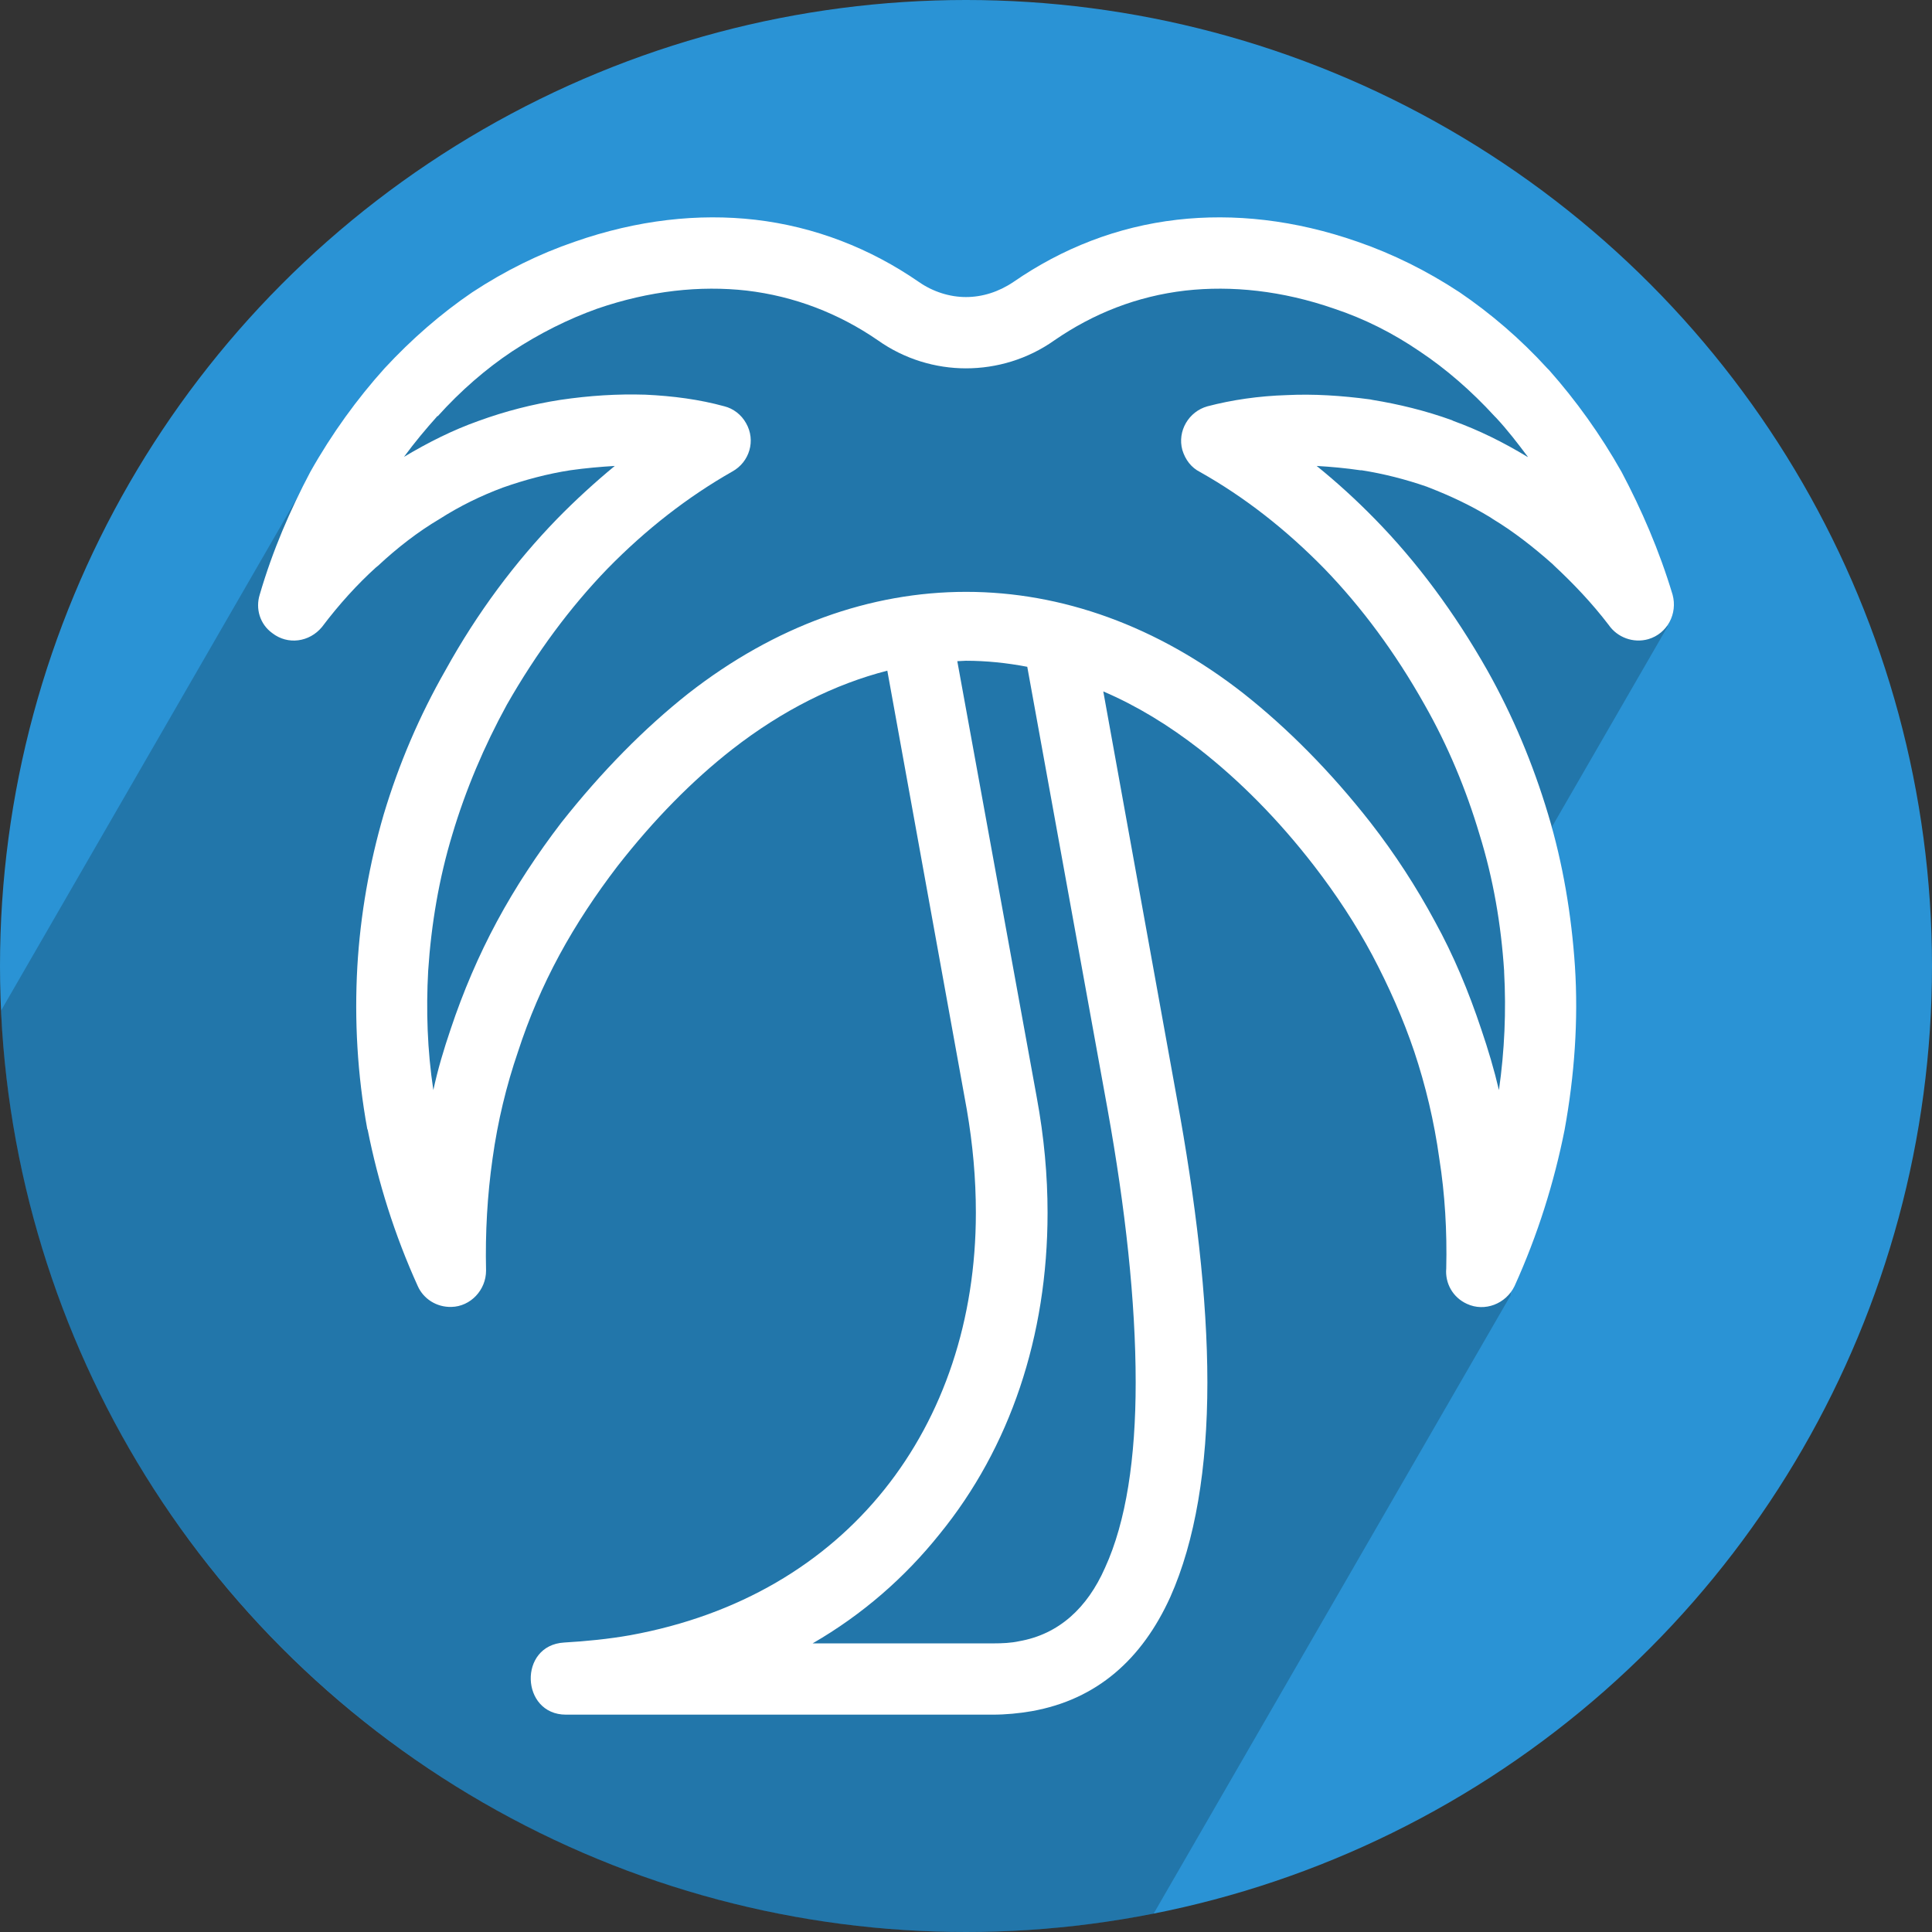
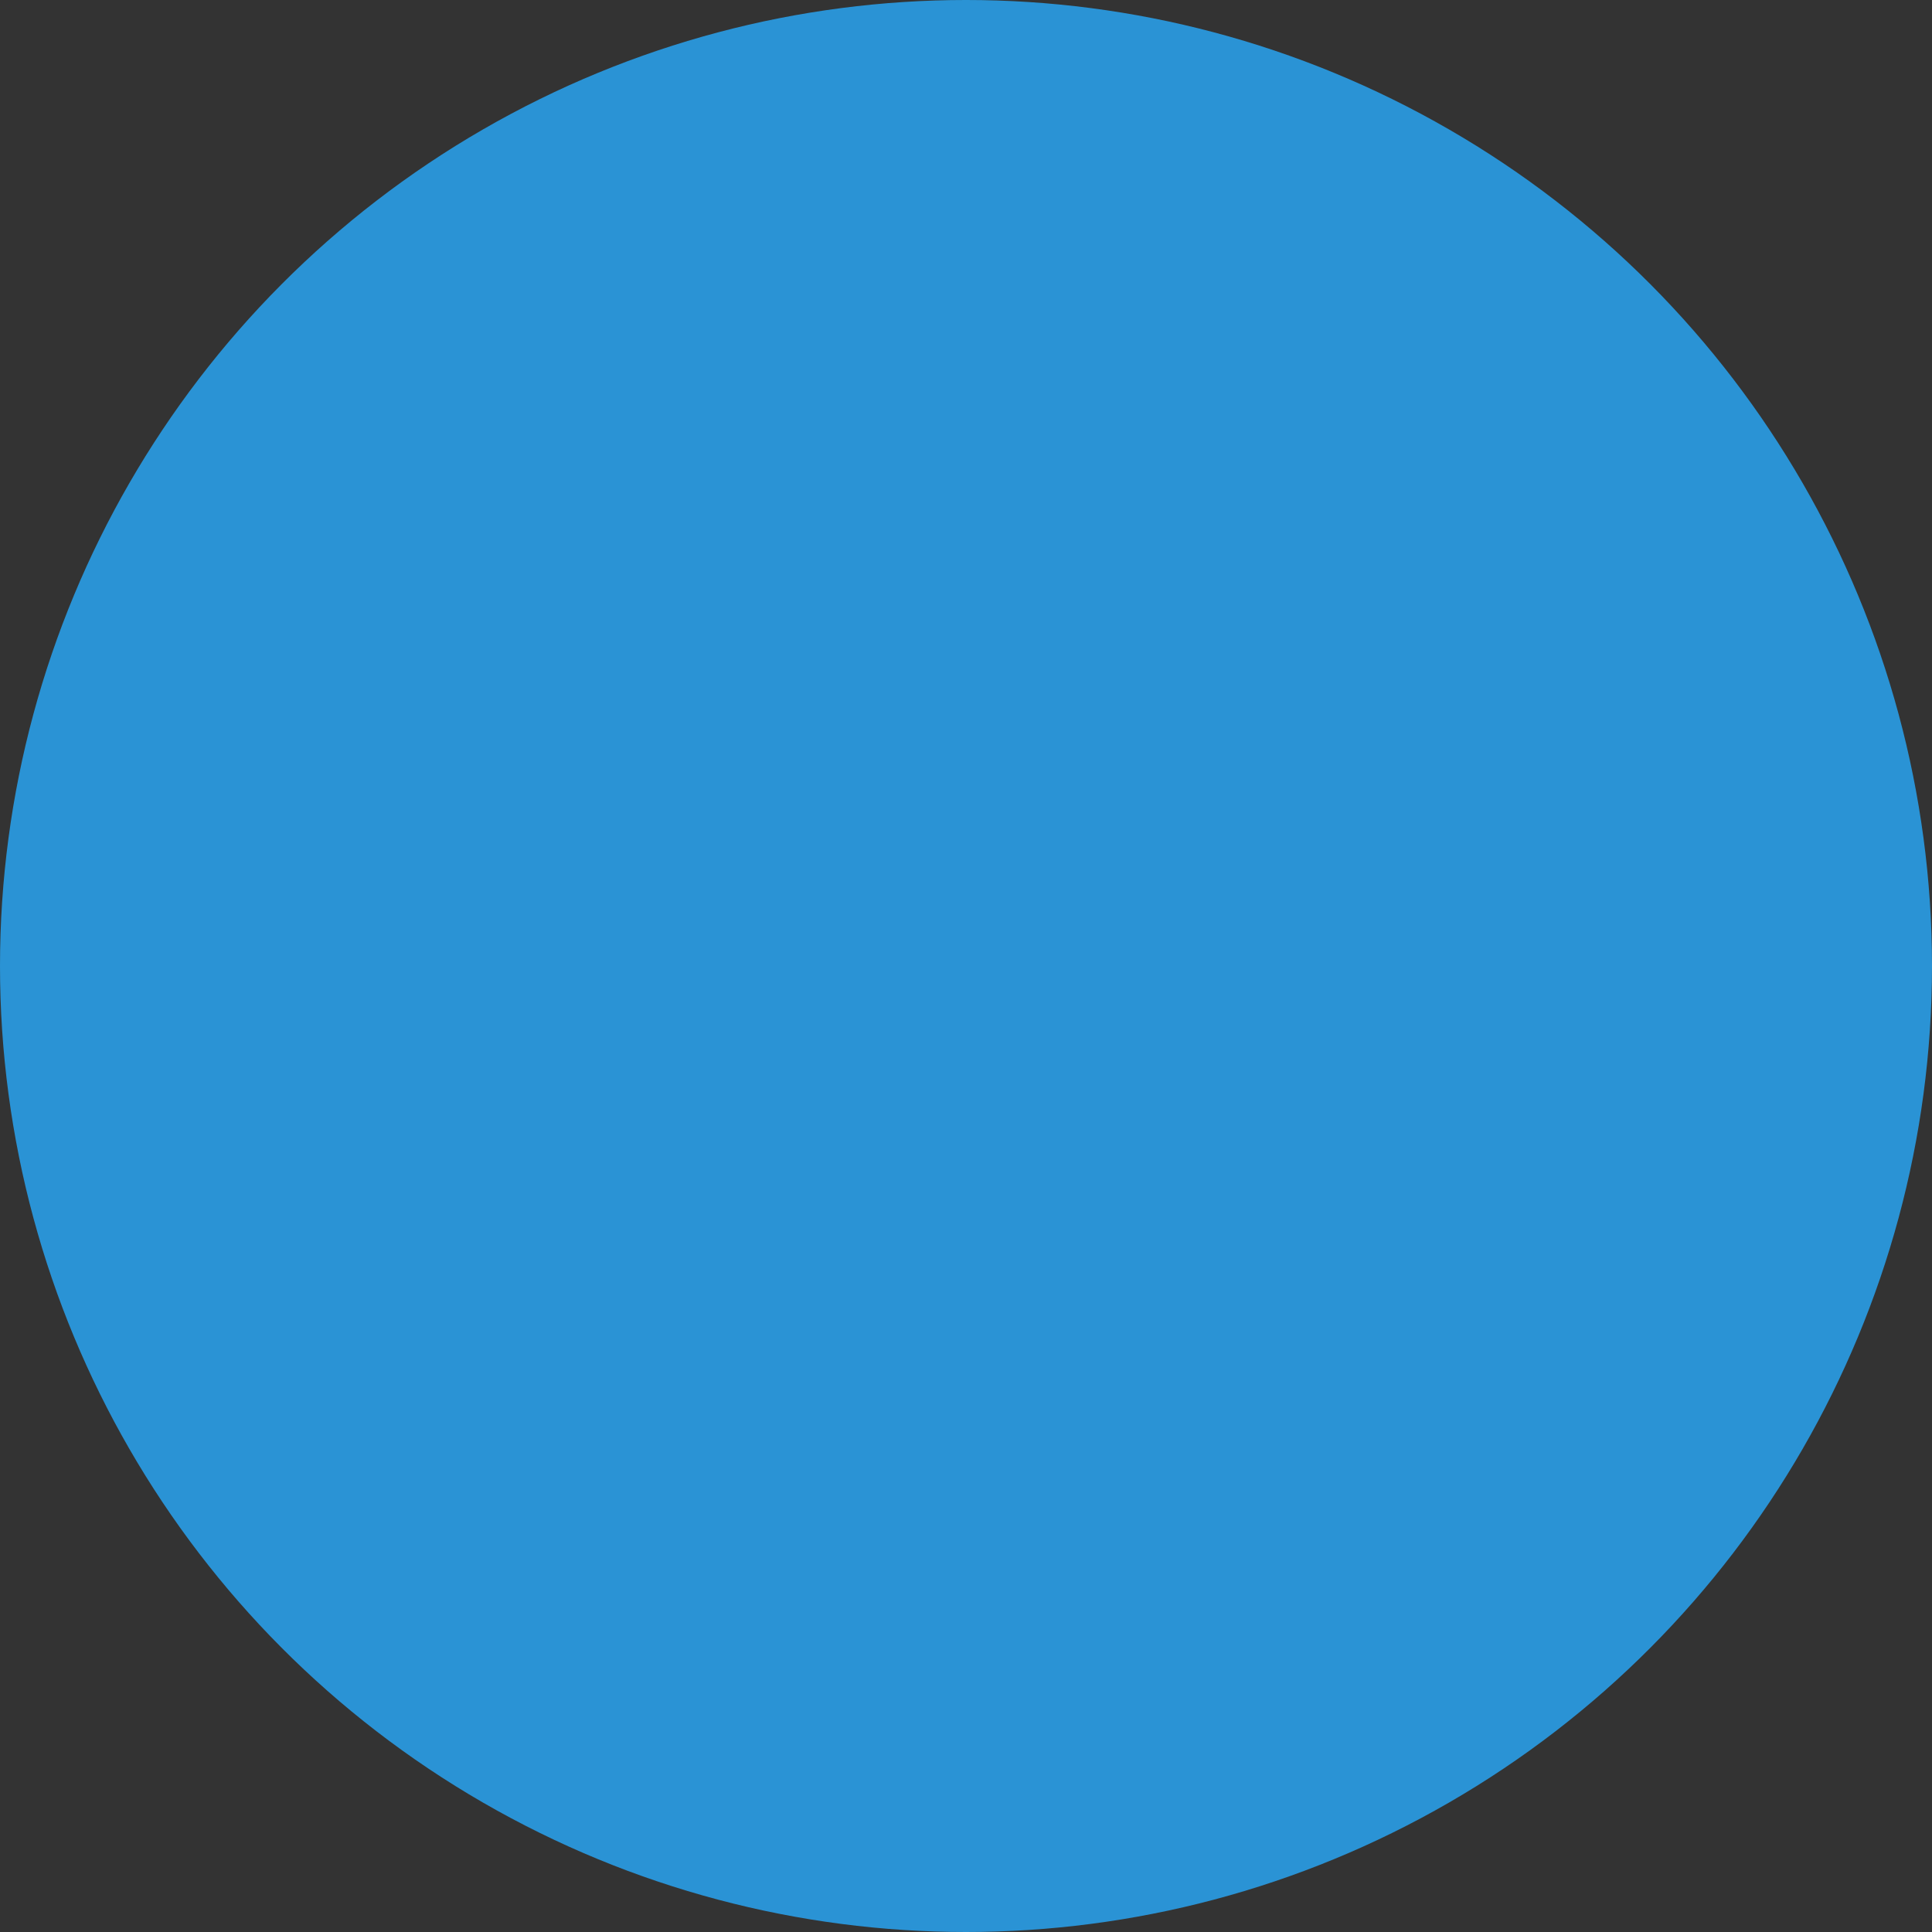
<svg xmlns="http://www.w3.org/2000/svg" width="100%" height="100%" viewBox="0 0 2560 2560" version="1.1" xml:space="preserve" style="fill-rule:evenodd;clip-rule:evenodd;stroke-linejoin:round;stroke-miterlimit:1.414;">
  <rect x="0" y="0" width="2560" height="2560" fill="#333333" stroke="none" />
  <circle id="circle" cx="1280" cy="1280" r="1280" style="fill:#2a93d5;" />
-   <path id="shadow" d="M1304.12,440.695l376.825,-123.148l353.901,214.843l174.767,297.871l-152.541,264.208l-28.765,300.681l-26.836,321.53l-472.93,819.138c-80.407,15.873 -163.509,24.182 -248.537,24.182c-686.628,0 -1247.71,-541.812 -1278.63,-1220.86l399.146,-691.341c118.287,-97.446 372.218,-282.71 372.218,-282.71l257.835,-23.711c0,0 236.375,110.674 273.547,99.315Z" style="fill-opacity:0.2;" />
-   <path id="palmTree" d="M2148.71,625.425c-28.051,-49.814 -60.661,-95.016 -96.152,-135.084l-2.288,-2.271c-35.491,-38.949 -74.982,-72.694 -116.185,-100.745c-43.491,-28.609 -88.711,-50.931 -135.067,-66.965c-83.558,-29.204 -164.269,-37.762 -239.234,-29.204c-79.559,9.188 -152.253,37.797 -216.913,82.441c-19.458,13.169 -41.221,20.016 -62.966,20.016c-21.169,0 -43.491,-6.847 -62.389,-20.016c-64.66,-44.644 -137.931,-73.253 -216.913,-82.441c-74.965,-8.558 -155.677,0 -239.235,29.204c-46.932,16.034 -92.134,38.356 -135.643,66.965c-41.202,28.051 -80.117,61.796 -116.185,100.745c-36.05,40.033 -69.812,86.423 -98.44,137.355c-26.321,49.778 -49.778,103.574 -66.965,162.54c-5.711,18.305 0,38.915 16.61,50.932c20.593,16.034 49.22,12.017 65.813,-8c22.898,-30.356 46.932,-56.66 71.542,-78.982l2.864,-2.305c25.745,-24.034 53.22,-45.203 81.27,-61.796c26.898,-17.187 54.949,-30.915 84.135,-41.779c29.186,-10.305 59.525,-18.34 89.288,-22.916c20.033,-2.864 40.05,-4.576 58.948,-5.729c-26.339,21.763 -52.084,45.238 -76.694,70.424c-54.949,56.661 -105.304,123.626 -147.66,200.303c-34.338,60.083 -61.812,124.184 -81.846,191.15c-18.881,64.695 -30.915,132.778 -34.915,201.455c-4,70.983 0,143.084 13.169,215.219l0.559,1.153c13.746,69.236 35.492,139.066 66.407,207.184c7.44,16.593 24.61,28.016 44.626,27.457c25.186,-0.559 45.796,-22.322 45.796,-48.067c-1.152,-50.373 1.712,-100.151 8.576,-148.253c6.882,-49.779 18.322,-96.728 33.78,-141.931c14.305,-44.085 32.627,-86.982 54.931,-128.202c22.322,-41.22 48.661,-80.694 76.694,-117.338c48.661,-62.389 99.593,-113.88 152.253,-155.1c66.966,-52.084 136.202,-86.423 205.456,-104.168l105.321,581.485c7.999,46.39 12.017,91.593 12.017,136.795c0,141.966 -42.932,269.015 -121.338,366.861c-78.406,97.88 -192.303,166.558 -336.539,192.897c-29.186,5.135 -58.372,7.999 -87.558,9.711c-61.237,3.458 -57.814,95.575 2.288,95.575l565.468,0c17.17,0 34.915,-1.712 51.508,-4.576c86.999,-15.44 146.524,-69.236 183.71,-151.083c33.203,-74.406 49.22,-171.693 49.22,-284.455c0,-111.609 -15.44,-240.929 -40.627,-377.724l-97.304,-537.995c44.085,18.864 86.423,44.644 127.643,76.677c52.643,41.22 104.151,92.711 152.236,155.1c28.609,37.203 54.372,76.118 76.694,117.897c21.745,41.22 40.626,83.558 55.507,127.643c14.882,44.644 26.34,92.152 33.204,141.931c7.44,46.949 10.305,96.169 9.152,145.388c-1.712,19.458 8.593,38.356 27.474,46.915c23.475,10.899 51.508,0 62.966,-23.44c30.898,-68.118 52.643,-137.948 66.389,-207.184c13.152,-72.136 18.305,-145.389 13.729,-216.372c-4.576,-68.677 -16.017,-136.76 -35.492,-201.455c-20.016,-66.966 -46.931,-131.067 -80.694,-191.15c-43.49,-76.677 -93.287,-143.642 -148.812,-200.303c-24.61,-25.186 -50.355,-48.661 -77.253,-70.424c19.458,1.153 38.338,2.865 57.796,5.729l1.729,0c29.186,4.576 58.372,12.017 86.423,21.763l2.847,1.153c28.051,10.864 54.949,23.44 81.288,39.474l3.423,2.305c27.474,16.593 53.796,37.203 78.982,59.525l2.288,2.271c25.187,23.474 49.796,49.219 72.118,78.423c11.441,16.593 32.627,24.592 52.661,18.863c25.169,-7.44 38.915,-33.744 32.05,-58.931c-17.745,-58.966 -41.22,-112.762 -67.541,-162.54Zm-681.078,844.736c23.475,130.507 37.203,254.133 37.203,361.725c0,100.152 -12.593,184.304 -40.644,245.54c-23.457,53.237 -61.236,88.135 -113.88,97.287c-10.305,2.306 -22.321,2.865 -34.915,2.865l-238.658,0c66.389,-38.356 122.473,-87.576 168.252,-144.795c93.305,-114.474 143.083,-262.133 143.083,-425.827c0,-49.219 -4.576,-100.151 -14.305,-152.794l-105.303,-578.062l11.44,-0.559c26.898,0 54.372,2.83 81.27,8l106.457,586.62Zm556.316,-864.787c-32.05,-19.458 -64.677,-35.492 -97.88,-47.509l-2.288,-1.117c-34.915,-12.611 -70.389,-21.204 -105.304,-26.898l-2.865,-0.594c-38.338,-5.135 -74.982,-7.441 -110.456,-5.729c-37.203,1.153 -72.694,6.323 -105.321,14.881c-24.61,6.882 -40.05,32.627 -33.186,57.813c4,13.17 12.017,23.475 23.457,29.204c58.966,33.186 113.897,76.118 164.846,128.202c49.22,50.931 93.864,111.015 132.778,180.286c30.898,54.355 54.949,112.168 72.677,171.693c18.322,58.931 28.627,119.609 32.627,180.845l0,1.153c2.865,52.084 0.577,104.727 -6.864,156.812c-6.305,-26.898 -14.305,-53.796 -23.475,-80.694c-16.593,-49.779 -36.626,-97.881 -61.236,-142.525c-24.61,-45.761 -53.22,-89.846 -85.27,-131.031c-53.237,-68.118 -110.457,-125.373 -168.27,-171.134c-229.506,-179.727 -505.944,-179.727 -736.026,0c-57.796,45.761 -114.456,103.016 -168.252,171.134c-31.492,41.185 -60.678,85.27 -85.288,131.031c-24.033,44.644 -44.643,92.746 -61.236,142.525c-9.153,26.898 -17.17,53.796 -22.899,80.694c-8.017,-52.643 -9.728,-105.881 -6.864,-157.965c4,-61.236 14.305,-122.473 32.051,-180.845c17.745,-59.525 42.355,-117.338 72.118,-171.693c39.491,-69.271 84.135,-129.355 133.354,-180.286c51.508,-52.678 107.016,-95.575 165.405,-128.796c22.881,-12.576 31.475,-41.185 18.305,-64.101c-6.288,-11.423 -17.169,-19.457 -28.61,-22.322c-33.203,-9.152 -68.118,-13.728 -104.745,-15.44c-37.203,-1.153 -73.829,1.153 -112.744,6.882c-36.627,5.694 -72.694,14.881 -108.745,28.015c-33.762,12.017 -65.812,28.051 -98.439,47.509c14.305,-19.458 29.186,-37.203 44.067,-53.796l0,-0.559l0.576,0.559c30.339,-33.745 64.101,-62.949 98.44,-85.829c36.627,-24.069 74.406,-42.932 112.744,-56.661c69.83,-24.068 136.796,-30.915 198.032,-24.068c63.525,7.44 122.474,30.356 173.999,65.847c35.474,25.152 76.677,37.203 116.744,37.203c40.644,0 81.847,-12.051 117.338,-37.203c51.508,-35.491 109.304,-58.407 173.405,-65.847c61.236,-6.847 128.202,0 197.455,24.068c39.491,13.135 77.271,32.033 113.321,56.661c34.339,22.88 68.118,52.084 99.016,85.829l2.288,2.305c14.881,15.999 28.051,33.186 41.779,51.491l-0.559,0Z" style="fill:#fff;fill-rule:nonzero;" />
</svg>